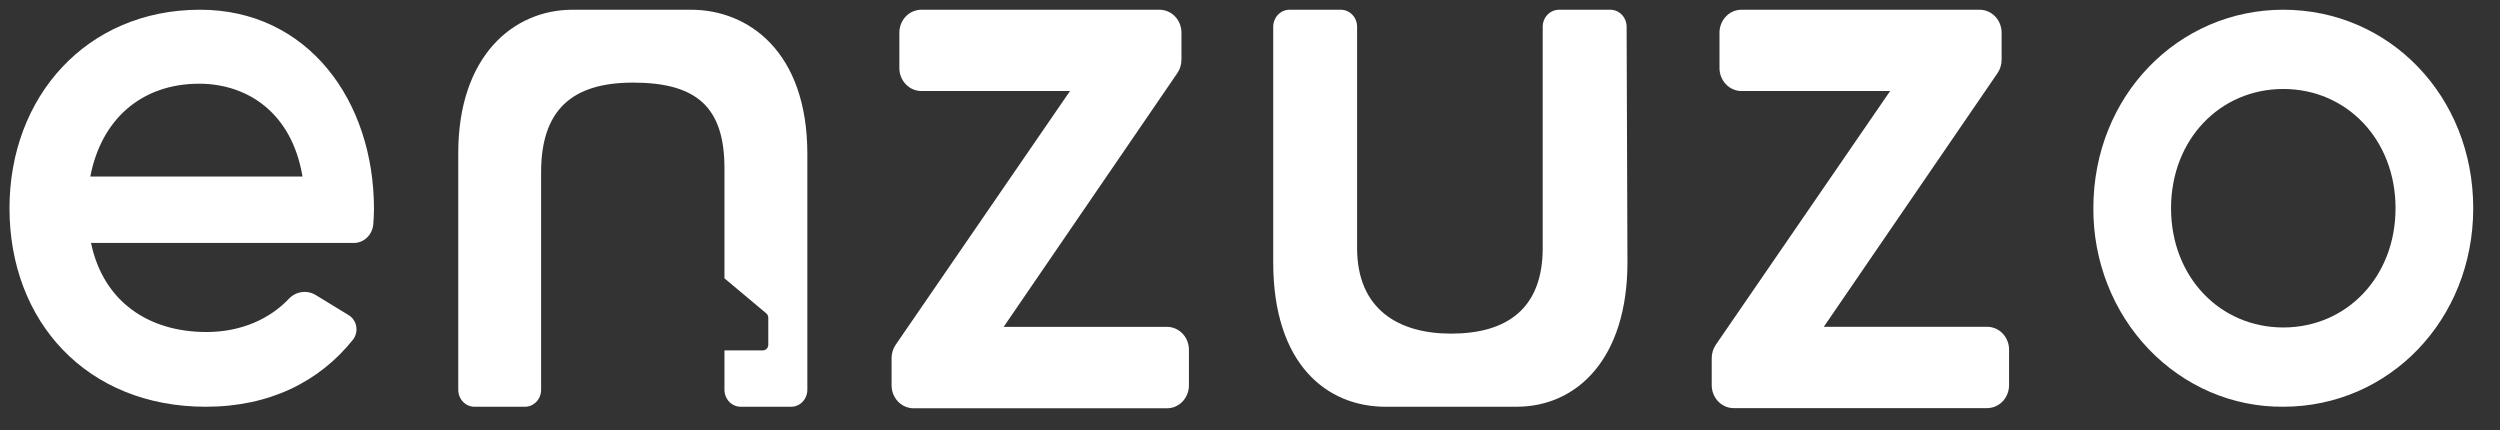
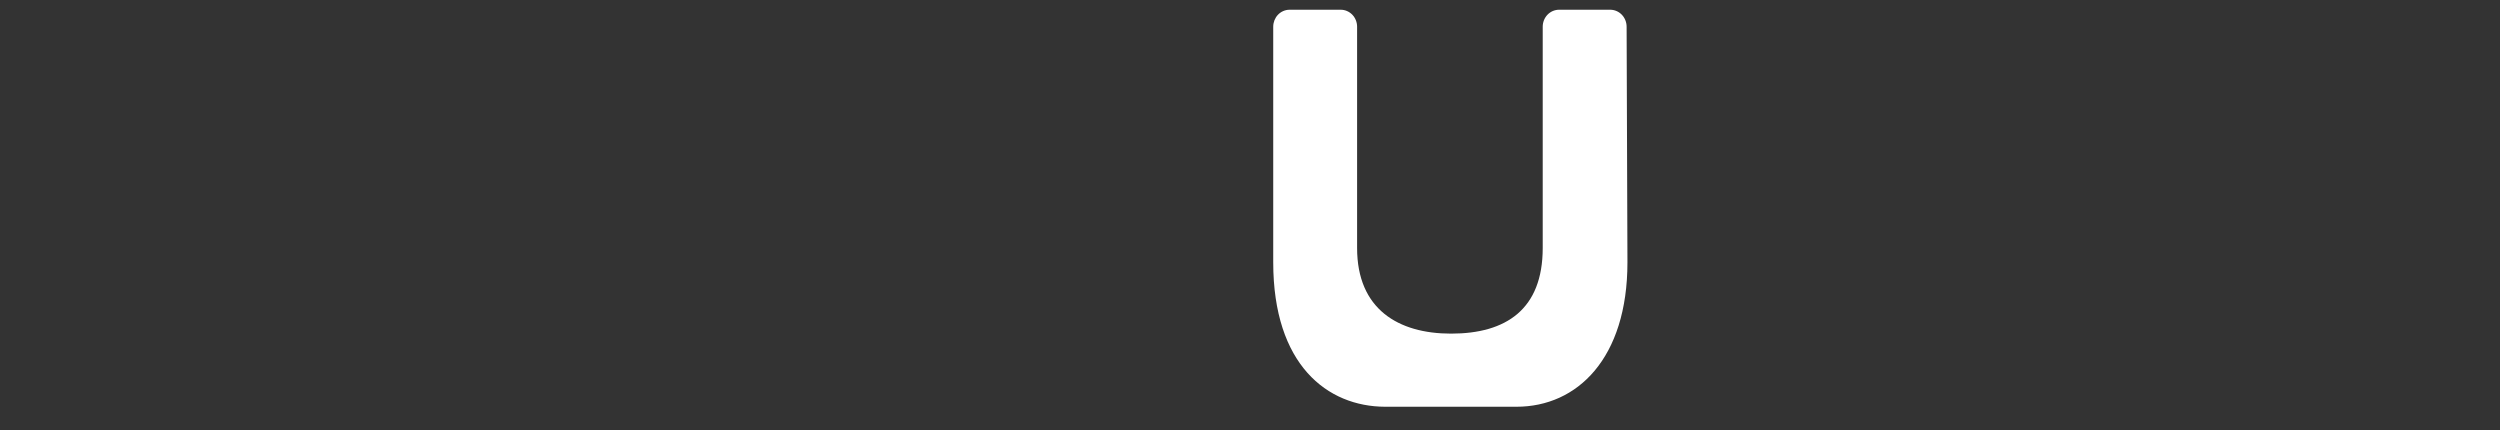
<svg xmlns="http://www.w3.org/2000/svg" width="93" height="16" viewBox="0 0 93 16" fill="none">
  <rect x="0" y="0" width="93" height="16" fill="#333333" stroke="none" />
-   <path d="M7.682 12.351C9.003 12.351 10.055 11.842 10.745 11.116C10.873 10.98 11.041 10.892 11.222 10.867C11.403 10.841 11.587 10.88 11.745 10.975L12.972 11.725C13.045 11.769 13.107 11.829 13.156 11.901C13.204 11.973 13.237 12.056 13.252 12.142C13.267 12.229 13.264 12.318 13.243 12.403C13.222 12.489 13.184 12.568 13.13 12.636C11.879 14.204 10.018 15.131 7.656 15.131C3.225 15.131 0.353 11.958 0.353 7.747C0.353 3.591 3.225 0.362 7.441 0.362C11.441 0.362 13.912 3.731 13.912 7.775C13.912 7.964 13.901 8.159 13.885 8.353C13.867 8.541 13.783 8.715 13.649 8.842C13.515 8.968 13.341 9.038 13.161 9.038H3.386C3.843 11.228 5.534 12.351 7.682 12.351ZM11.253 6.567C10.851 4.153 9.159 3.114 7.414 3.114C5.239 3.114 3.762 4.462 3.36 6.567H11.253Z" fill="white" />
-   <path d="M25.704 0.362H21.303C19.072 0.362 17.047 2.112 17.047 5.692V14.498C17.047 14.666 17.11 14.827 17.223 14.946C17.336 15.064 17.489 15.131 17.649 15.131H19.528C19.607 15.131 19.686 15.114 19.759 15.083C19.831 15.051 19.898 15.004 19.954 14.945C20.009 14.887 20.054 14.817 20.084 14.74C20.114 14.664 20.129 14.582 20.129 14.498V6.407C20.129 4.098 21.271 3.073 23.547 3.073C25.916 3.073 26.95 3.984 26.95 6.262V10.354L28.504 11.656C28.528 11.676 28.547 11.701 28.56 11.73C28.573 11.759 28.58 11.79 28.58 11.822V12.822C28.58 12.85 28.575 12.877 28.565 12.903C28.555 12.929 28.54 12.953 28.521 12.973C28.502 12.992 28.48 13.008 28.455 13.019C28.43 13.029 28.404 13.035 28.377 13.034H26.95V14.498C26.95 14.666 27.014 14.827 27.127 14.946C27.24 15.064 27.393 15.131 27.552 15.131H29.432C29.511 15.131 29.589 15.114 29.662 15.083C29.735 15.051 29.801 15.004 29.857 14.945C29.913 14.887 29.957 14.817 29.987 14.74C30.017 14.664 30.033 14.582 30.033 14.498V5.724C30.033 1.907 27.829 0.362 25.704 0.362Z" fill="white" />
-   <path d="M44.228 13.019V14.335C44.228 14.447 44.207 14.558 44.166 14.662C44.125 14.765 44.065 14.859 43.989 14.939C43.913 15.018 43.822 15.081 43.723 15.124C43.624 15.166 43.518 15.188 43.41 15.188H33.984C33.767 15.188 33.56 15.098 33.406 14.938C33.253 14.778 33.167 14.561 33.167 14.335V13.322C33.167 13.144 33.221 12.97 33.32 12.824L39.804 3.386H34.273C34.057 3.386 33.849 3.296 33.696 3.135C33.542 2.975 33.456 2.758 33.456 2.532V1.216C33.456 0.989 33.542 0.772 33.696 0.612C33.849 0.452 34.057 0.362 34.273 0.362H43.132C43.24 0.362 43.346 0.384 43.445 0.427C43.544 0.47 43.635 0.532 43.711 0.612C43.787 0.691 43.847 0.785 43.888 0.889C43.929 0.993 43.95 1.104 43.95 1.216V2.222C43.95 2.4 43.897 2.574 43.797 2.719L37.336 12.159H43.41C43.518 12.159 43.625 12.181 43.724 12.224C43.824 12.267 43.915 12.331 43.991 12.411C44.067 12.491 44.127 12.585 44.168 12.69C44.209 12.794 44.229 12.906 44.228 13.019Z" fill="white" />
  <path d="M47.364 9.759V0.994C47.364 0.911 47.38 0.829 47.41 0.752C47.441 0.676 47.485 0.606 47.542 0.547C47.598 0.489 47.665 0.442 47.739 0.41C47.813 0.379 47.892 0.362 47.972 0.362H49.875C50.036 0.362 50.191 0.429 50.306 0.547C50.42 0.666 50.484 0.826 50.484 0.994V9.226C50.484 11.501 52.016 12.411 53.981 12.411C56.032 12.411 57.389 11.503 57.389 9.226V0.994C57.389 0.911 57.405 0.829 57.435 0.752C57.466 0.676 57.51 0.606 57.567 0.547C57.623 0.489 57.691 0.442 57.764 0.41C57.838 0.379 57.917 0.362 57.997 0.362H59.9C60.062 0.362 60.217 0.429 60.331 0.547C60.445 0.666 60.51 0.826 60.51 0.994L60.541 9.759C60.541 13.335 58.672 15.131 56.413 15.131H51.526C49.375 15.125 47.364 13.571 47.364 9.759Z" fill="white" />
-   <path d="M74.737 13.013V14.327C74.737 14.554 74.651 14.771 74.498 14.932C74.344 15.092 74.136 15.182 73.919 15.182H64.493C64.386 15.182 64.279 15.16 64.18 15.117C64.081 15.074 63.991 15.011 63.915 14.932C63.839 14.852 63.779 14.758 63.738 14.654C63.697 14.551 63.676 14.439 63.676 14.327V13.322C63.676 13.144 63.73 12.97 63.829 12.824L70.313 3.386H64.782C64.566 3.386 64.358 3.296 64.205 3.135C64.052 2.975 63.965 2.758 63.965 2.532V1.216C63.965 0.989 64.052 0.772 64.205 0.612C64.358 0.452 64.566 0.362 64.782 0.362H73.641C73.749 0.362 73.855 0.384 73.954 0.427C74.054 0.47 74.144 0.532 74.22 0.612C74.296 0.691 74.356 0.785 74.397 0.889C74.438 0.993 74.46 1.104 74.46 1.216V2.227C74.459 2.405 74.406 2.578 74.306 2.723L67.846 12.156H73.919C74.027 12.156 74.133 12.178 74.233 12.221C74.332 12.264 74.423 12.327 74.499 12.407C74.575 12.486 74.635 12.581 74.676 12.685C74.717 12.789 74.738 12.9 74.737 13.013Z" fill="white" />
-   <path d="M77.873 7.746C77.873 3.563 81.031 0.362 84.938 0.362C88.873 0.362 92.004 3.563 92.004 7.746C92.004 11.902 88.873 15.13 84.938 15.13C84.01 15.139 83.09 14.954 82.231 14.587C81.371 14.219 80.59 13.676 79.933 12.989C79.275 12.302 78.755 11.485 78.401 10.585C78.047 9.685 77.868 8.72 77.873 7.746ZM89.114 7.746C89.114 5.191 87.294 3.31 84.938 3.31C82.583 3.31 80.763 5.191 80.763 7.746C80.763 10.301 82.583 12.182 84.938 12.182C87.294 12.182 89.114 10.301 89.114 7.746Z" fill="white" />
</svg>